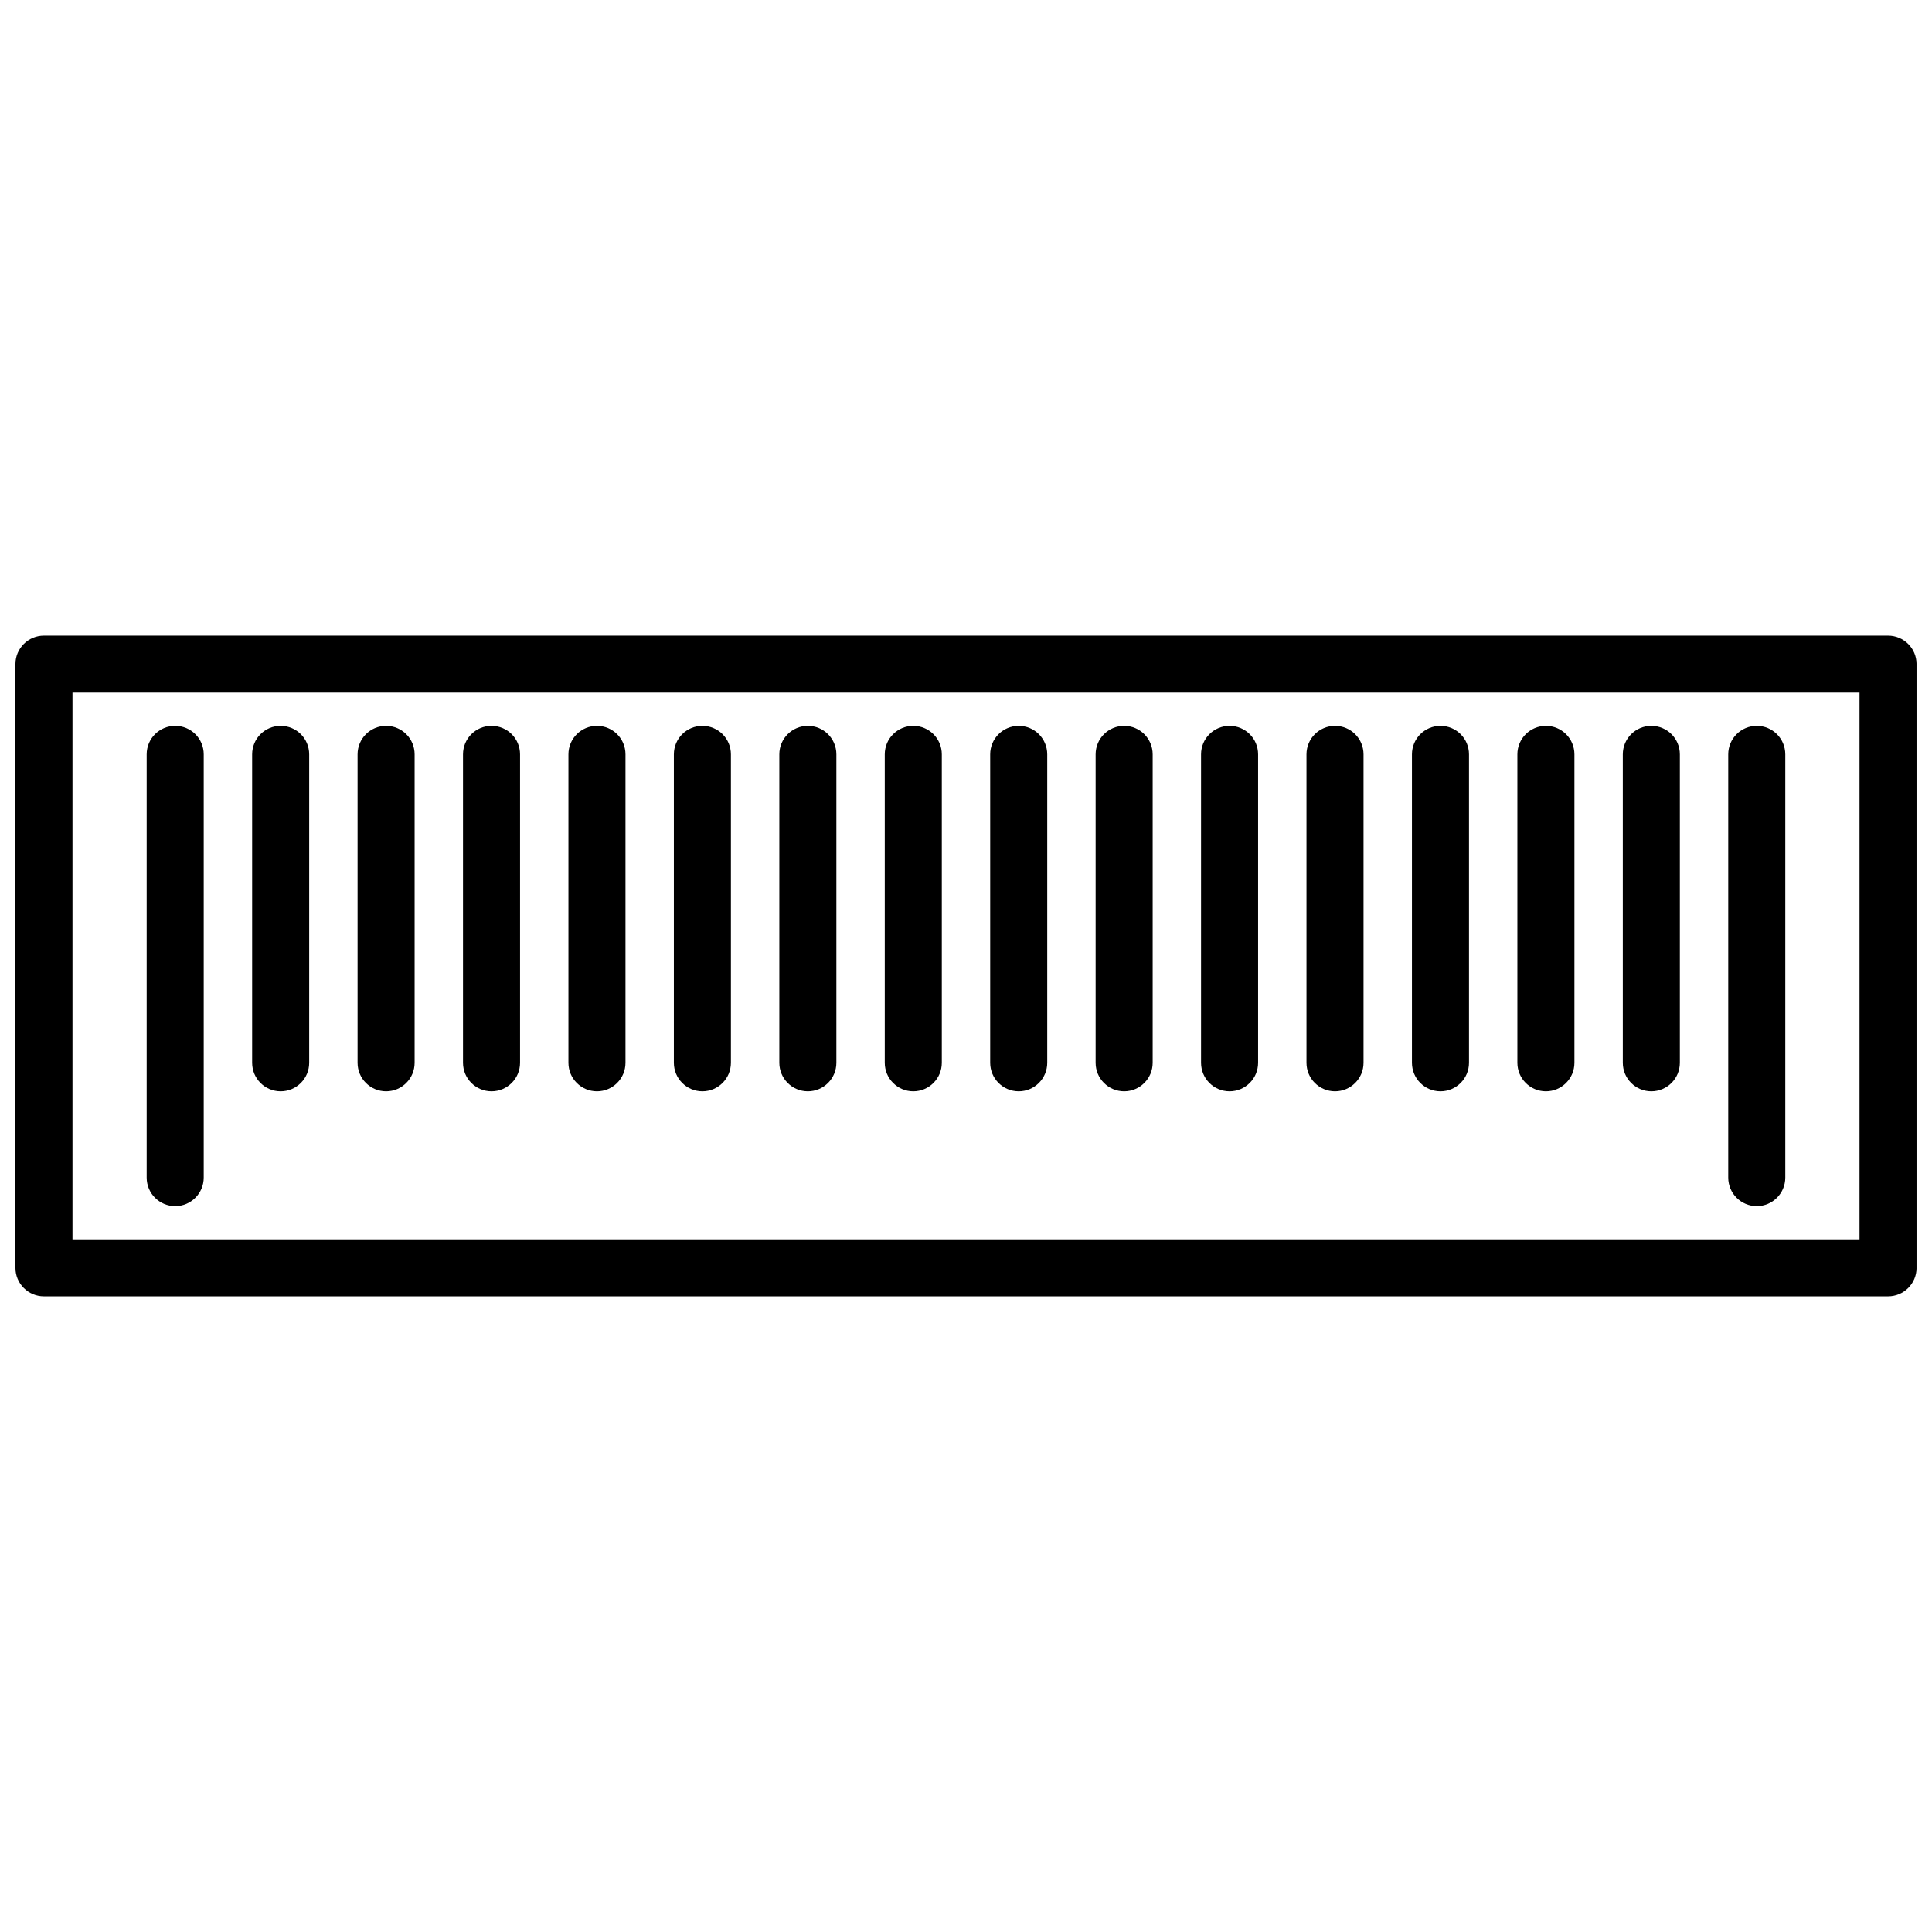
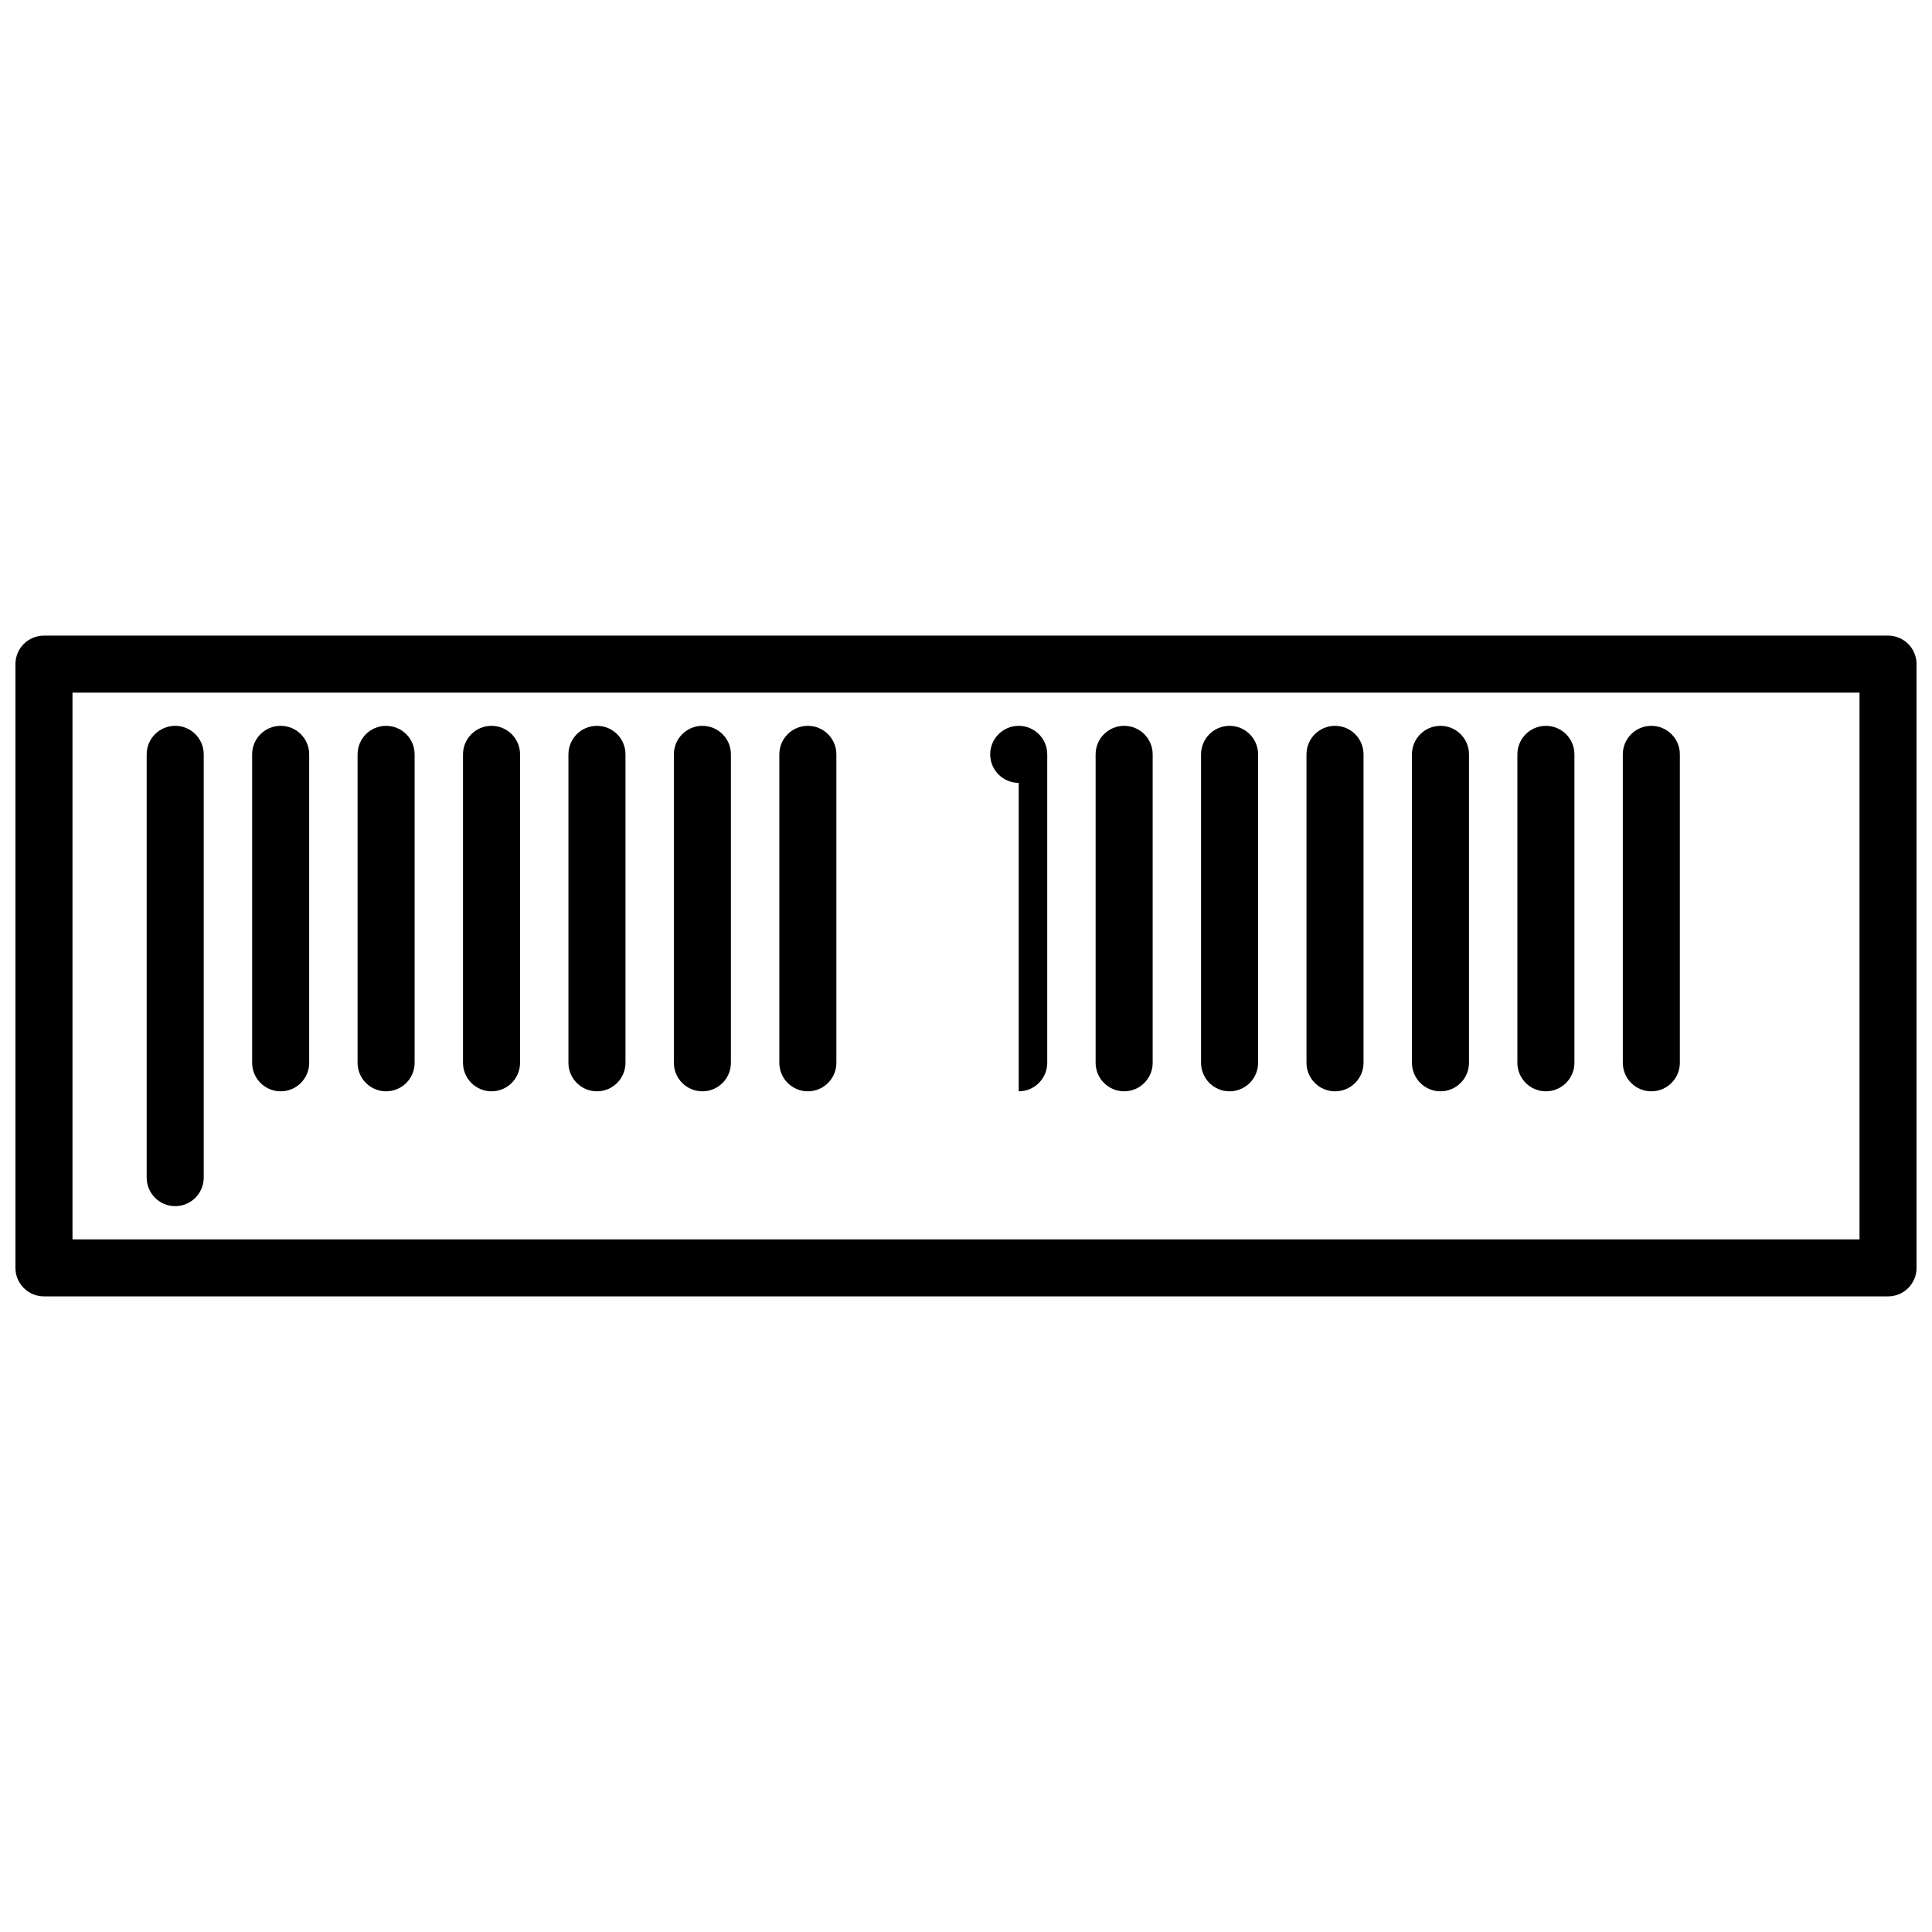
<svg xmlns="http://www.w3.org/2000/svg" width="800px" height="800px" version="1.1" viewBox="144 144 512 512">
  <defs>
    <clipPath id="a">
      <path d="m148.09 312h503.81v176h-503.81z" />
    </clipPath>
  </defs>
  <g clip-path="url(#a)">
    <path d="m644.35 312.44h-488.7c-4.176 0-7.559 3.379-7.559 7.559v160c0 4.172 3.379 7.559 7.559 7.559h488.7c4.172 0 7.559-3.387 7.559-7.559l-0.004-160c0-4.18-3.383-7.559-7.555-7.559zm-7.559 160h-473.58v-144.89h473.58z" />
  </g>
  <path d="m190.43 463.64c4.176 0 7.559-3.387 7.559-7.559v-112.17c0-4.176-3.379-7.559-7.559-7.559-4.176 0-7.559 3.379-7.559 7.559v112.17c0 4.172 3.383 7.559 7.559 7.559z" />
-   <path d="m386.03 433.21c4.176 0 7.559-3.387 7.559-7.559v-81.738c0-4.176-3.379-7.559-7.559-7.559-4.176 0-7.559 3.379-7.559 7.559v81.738c0.004 4.172 3.383 7.559 7.559 7.559z" />
  <path d="m218.38 433.21c4.176 0 7.559-3.387 7.559-7.559v-81.738c0-4.176-3.379-7.559-7.559-7.559-4.176 0-7.559 3.379-7.559 7.559v81.738c0 4.172 3.387 7.559 7.559 7.559z" />
  <path d="m358.09 433.21c4.176 0 7.559-3.387 7.559-7.559v-81.738c0-4.176-3.379-7.559-7.559-7.559-4.176 0-7.559 3.379-7.559 7.559v81.738c0.004 4.172 3.383 7.559 7.559 7.559z" />
  <path d="m330.14 433.21c4.176 0 7.559-3.387 7.559-7.559v-81.738c0-4.176-3.379-7.559-7.559-7.559-4.176 0-7.559 3.379-7.559 7.559v81.738c0.004 4.172 3.383 7.559 7.559 7.559z" />
  <path d="m302.2 433.21c4.176 0 7.559-3.387 7.559-7.559v-81.738c0-4.176-3.379-7.559-7.559-7.559-4.176 0-7.559 3.379-7.559 7.559v81.738c0 4.172 3.387 7.559 7.559 7.559z" />
  <path d="m274.26 433.21c4.176 0 7.559-3.387 7.559-7.559v-81.738c0-4.176-3.379-7.559-7.559-7.559-4.176 0-7.559 3.379-7.559 7.559v81.738c0 4.172 3.387 7.559 7.559 7.559z" />
  <path d="m246.32 433.21c4.176 0 7.559-3.387 7.559-7.559v-81.738c0-4.176-3.379-7.559-7.559-7.559-4.176 0-7.559 3.379-7.559 7.559v81.738c0 4.172 3.383 7.559 7.559 7.559z" />
-   <path d="m413.97 433.21c4.172 0 7.559-3.387 7.559-7.559v-81.738c0-4.176-3.387-7.559-7.559-7.559s-7.559 3.379-7.559 7.559v81.738c0 4.172 3.387 7.559 7.559 7.559z" />
+   <path d="m413.97 433.21c4.172 0 7.559-3.387 7.559-7.559v-81.738c0-4.176-3.387-7.559-7.559-7.559s-7.559 3.379-7.559 7.559c0 4.172 3.387 7.559 7.559 7.559z" />
  <path d="m553.68 433.21c4.172 0 7.559-3.387 7.559-7.559v-81.738c0-4.176-3.387-7.559-7.559-7.559-4.172 0-7.559 3.379-7.559 7.559v81.738c0.004 4.172 3.387 7.559 7.559 7.559z" />
  <path d="m525.74 433.21c4.172 0 7.559-3.387 7.559-7.559v-81.738c0-4.176-3.387-7.559-7.559-7.559s-7.559 3.379-7.559 7.559v81.738c0.004 4.172 3.387 7.559 7.559 7.559z" />
  <path d="m497.79 433.21c4.172 0 7.559-3.387 7.559-7.559v-81.738c0-4.176-3.387-7.559-7.559-7.559s-7.559 3.379-7.559 7.559v81.738c0 4.172 3.387 7.559 7.559 7.559z" />
  <path d="m469.85 433.21c4.172 0 7.559-3.387 7.559-7.559v-81.738c0-4.176-3.387-7.559-7.559-7.559-4.172 0-7.559 3.379-7.559 7.559v81.738c0 4.172 3.387 7.559 7.559 7.559z" />
  <path d="m441.91 433.21c4.172 0 7.559-3.387 7.559-7.559v-81.738c0-4.176-3.387-7.559-7.559-7.559s-7.559 3.379-7.559 7.559v81.738c0 4.172 3.387 7.559 7.559 7.559z" />
  <path d="m581.62 433.21c4.172 0 7.559-3.387 7.559-7.559v-81.738c0-4.176-3.387-7.559-7.559-7.559s-7.559 3.379-7.559 7.559v81.738c0.004 4.172 3.387 7.559 7.559 7.559z" />
-   <path d="m609.56 463.64c4.172 0 7.559-3.387 7.559-7.559v-112.17c0-4.176-3.387-7.559-7.559-7.559s-7.559 3.379-7.559 7.559v112.17c0.004 4.172 3.387 7.559 7.559 7.559z" />
</svg>